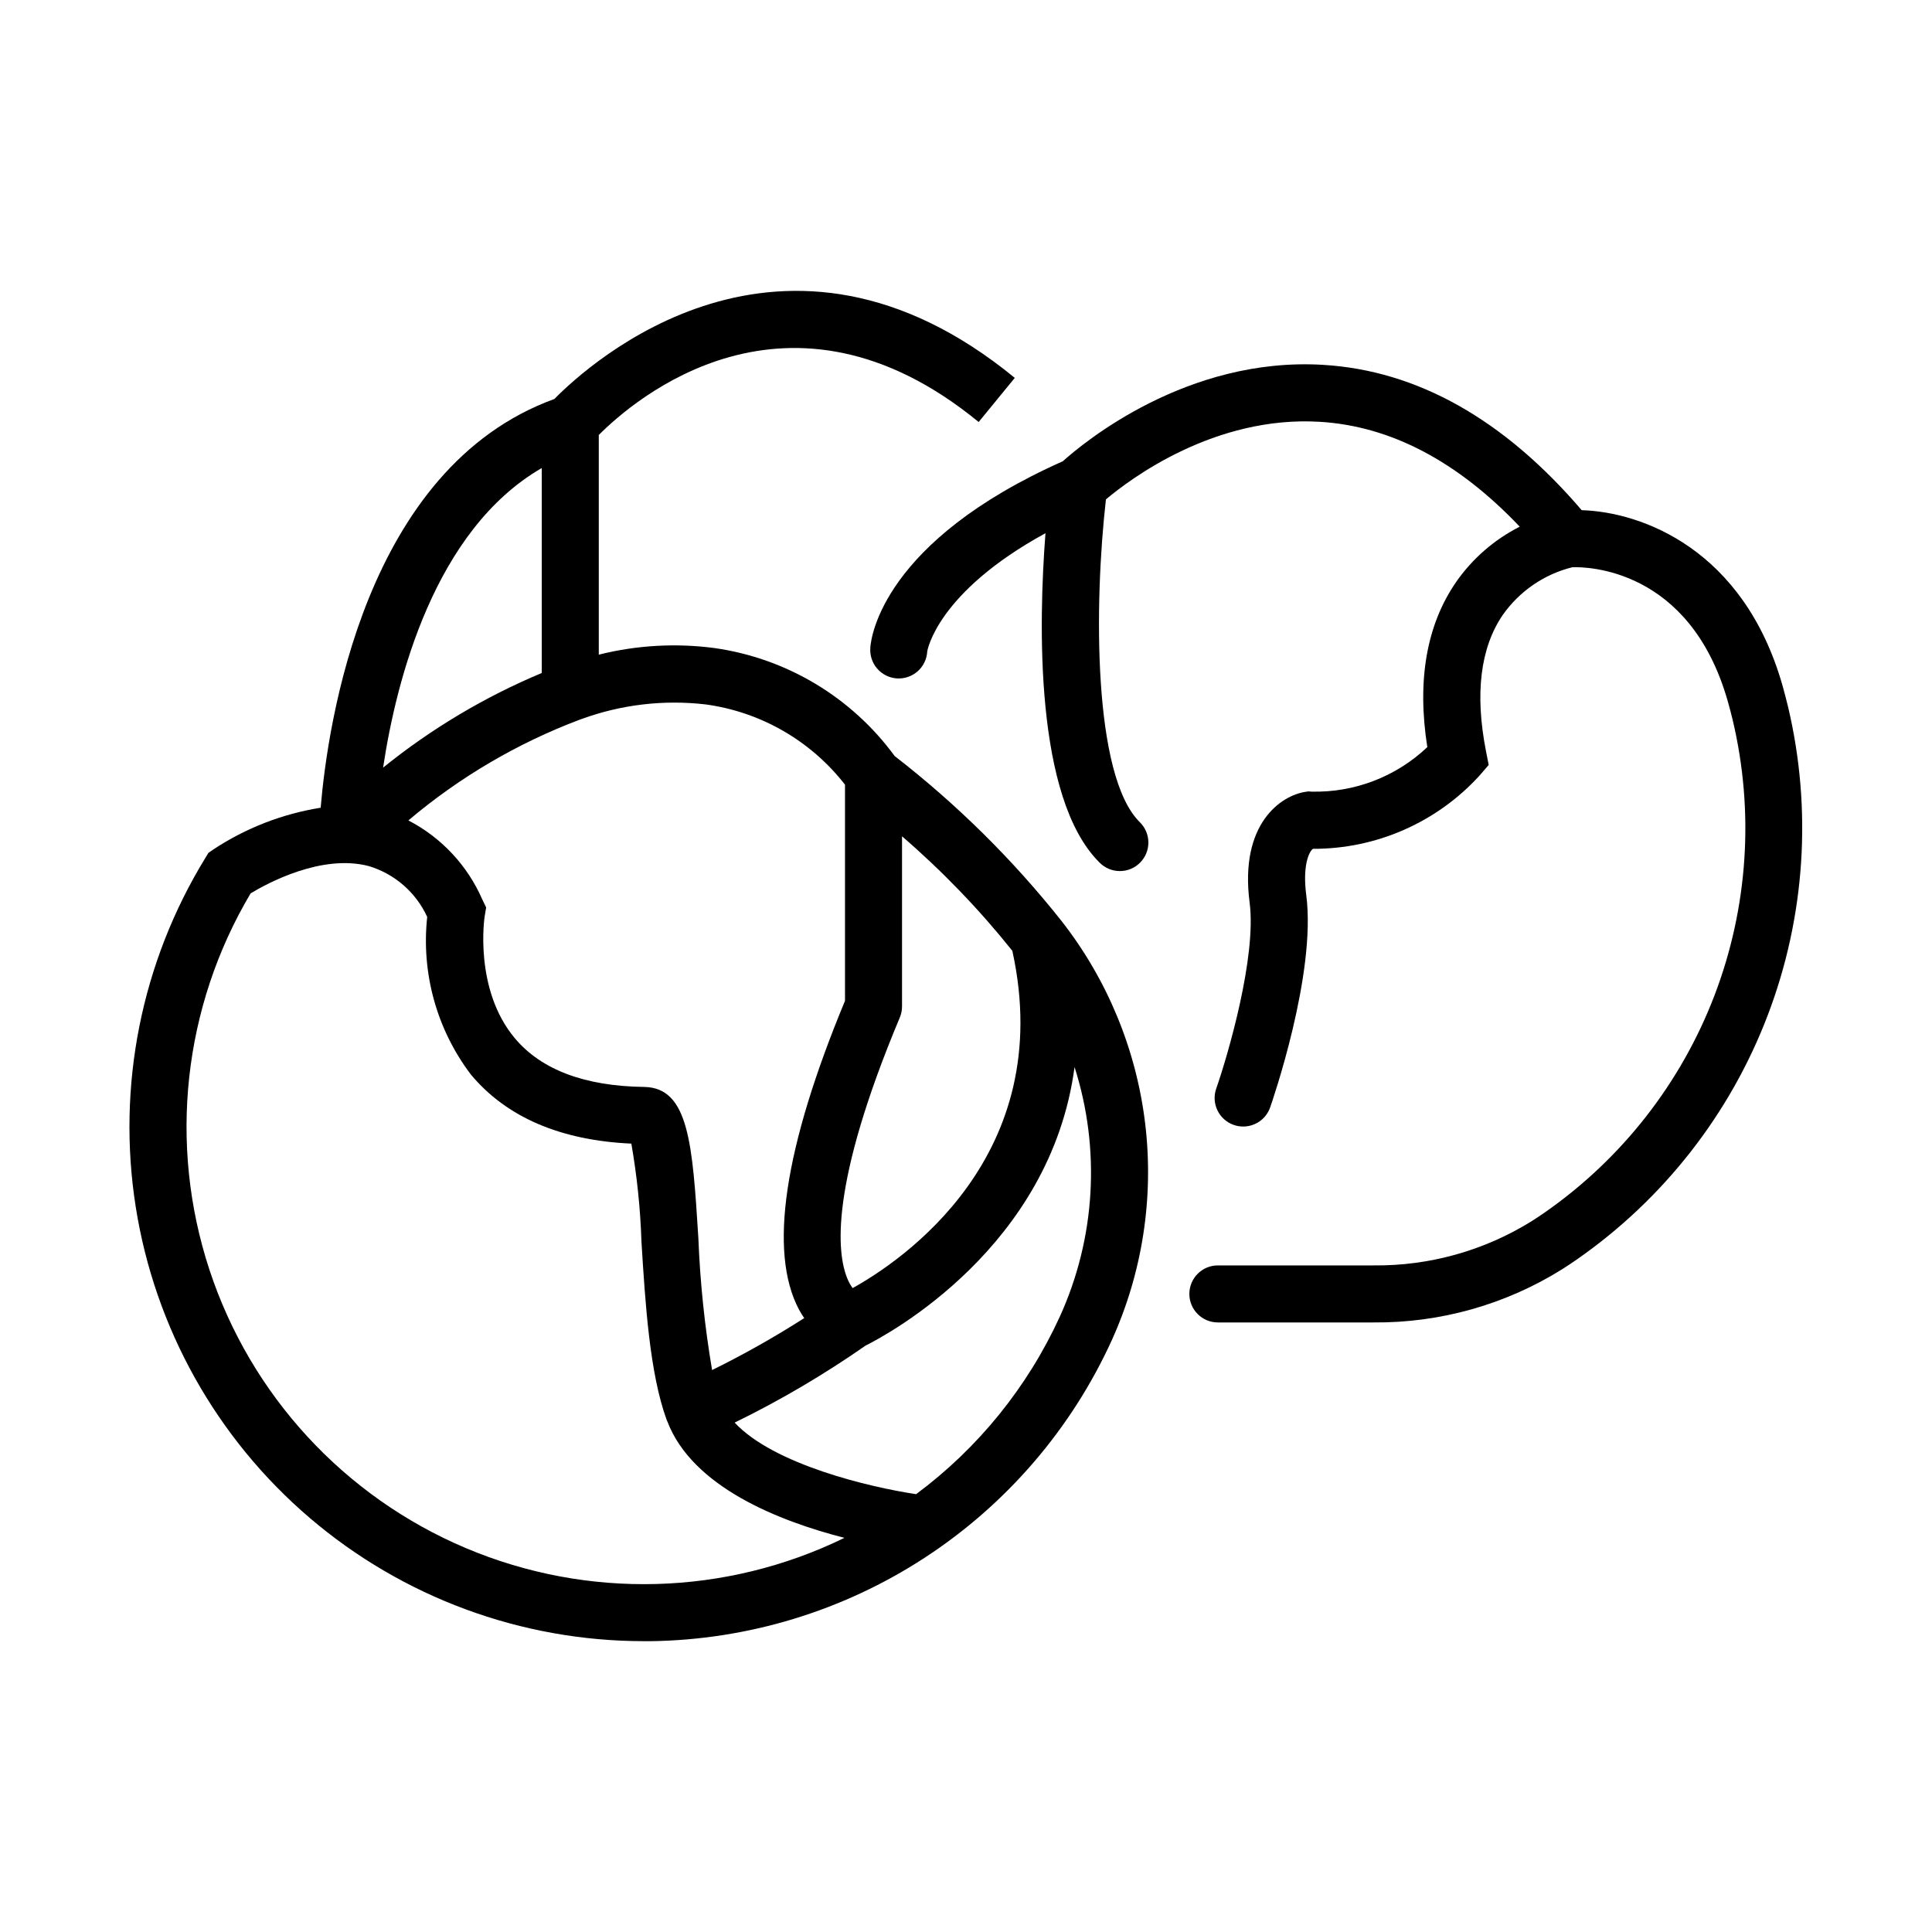
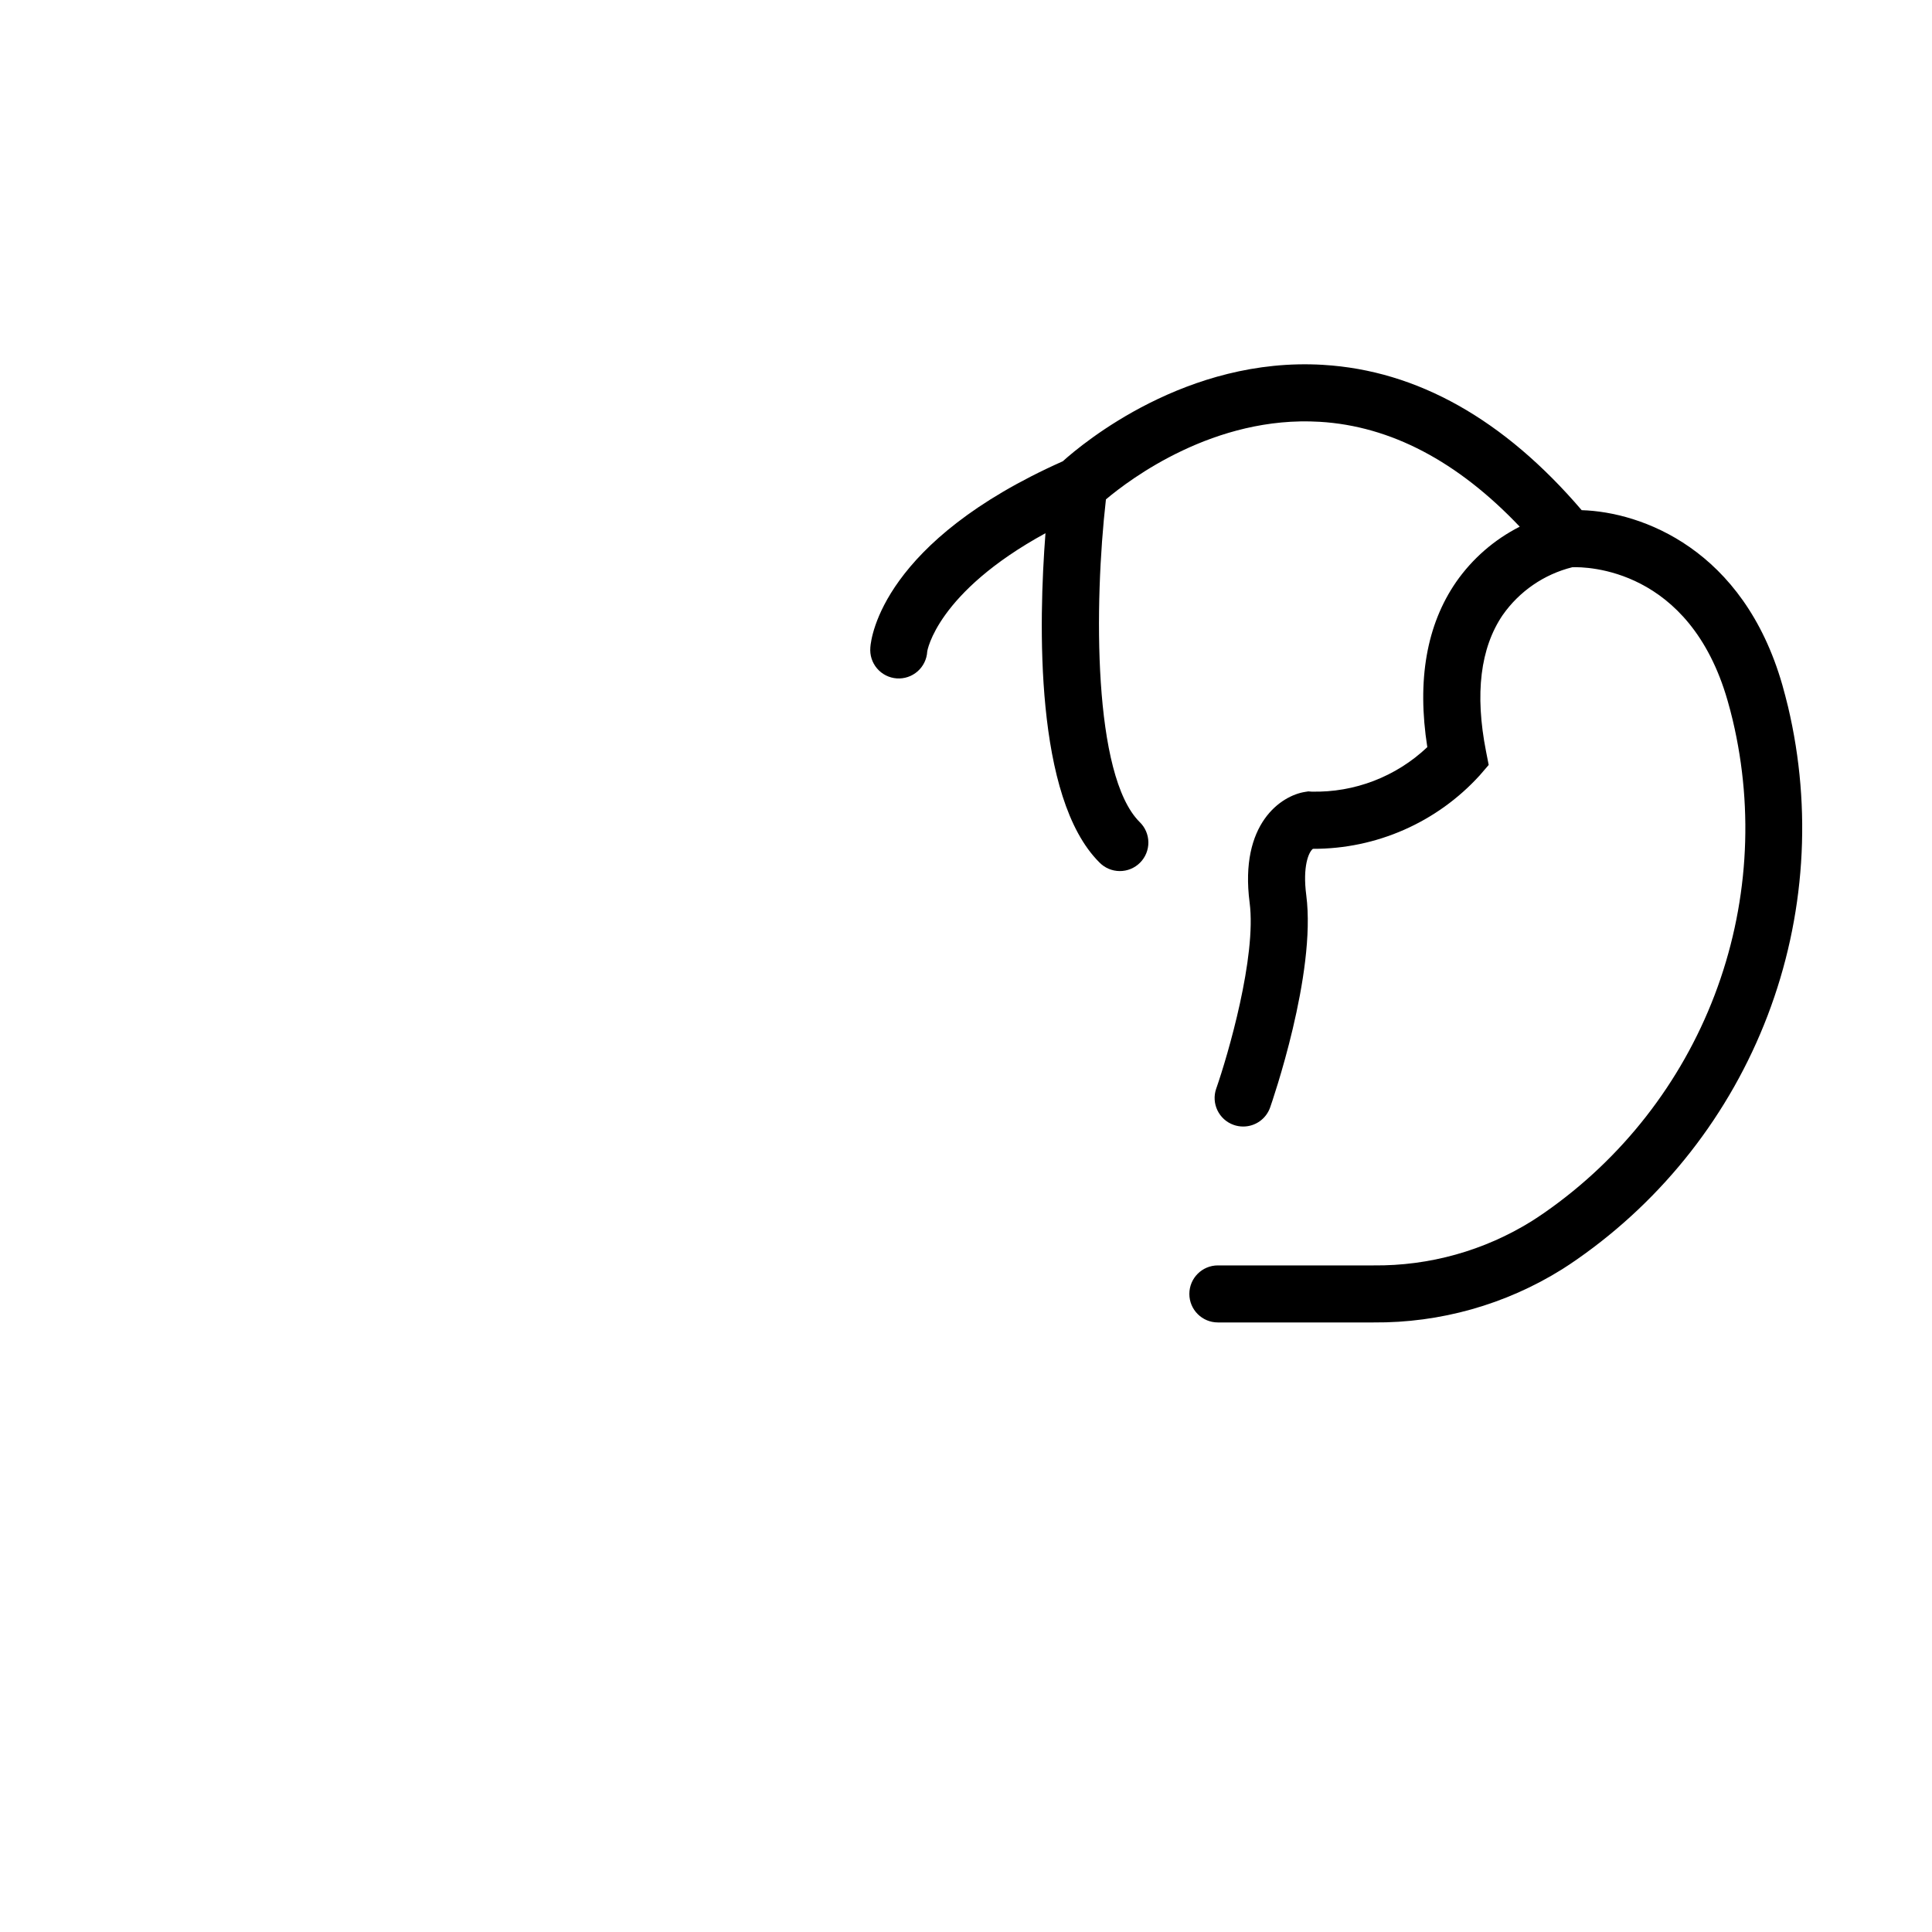
<svg xmlns="http://www.w3.org/2000/svg" fill="#000000" width="800px" height="800px" version="1.1" viewBox="144 144 512 512">
  <g>
-     <path d="m314.61 578.93h1.723c25.836-0.328 51.047-7.992 72.691-22.098 21.648-14.105 38.84-34.074 49.574-57.578 8.16-17.984 11.23-37.863 8.887-57.473-2.348-19.609-10.027-38.203-22.199-53.754-12.922-16.277-27.754-30.934-44.184-43.66-11.402-15.578-28.605-25.898-47.715-28.621-10.254-1.359-20.672-0.766-30.703 1.742v-58.211c9.141-9.199 50.133-44.883 100.67-3.441l9.574-11.695c-61.5-50.426-112.76-3.824-122.02 5.594-50.316 18.297-60.074 86.219-61.93 108.32-10.156 1.621-19.848 5.387-28.43 11.051l-1.301 0.902-0.828 1.344h0.004c-16.973 27.668-23.516 60.488-18.445 92.547 5.066 32.062 21.41 61.266 46.09 82.352 24.68 21.082 56.074 32.668 88.531 32.672zm110.24-85.98c-8.527 18.629-21.625 34.805-38.07 47.023-12.328-1.859-37.711-7.844-48.09-18.969 12.074-5.894 23.668-12.715 34.688-20.402 5.898-2.938 49.07-26.062 55.391-73.832h-0.004c6.957 21.781 5.562 45.371-3.914 66.18zm-12.57-96.977c11.984 54.566-29.512 82.277-42.32 89.387-0.562-0.758-1.023-1.586-1.375-2.465-2.832-6.762-4.793-24.742 13.871-69.238 0.387-0.926 0.59-1.918 0.59-2.922v-45.105c10.656 9.191 20.445 19.352 29.234 30.344zm-81.262-65.293c14.609 1.992 27.859 9.625 36.918 21.266v57.273c-16.176 38.984-20.289 66.504-12.211 81.805v-0.004c0.426 0.789 0.895 1.555 1.402 2.293-7.875 5.039-16.027 9.637-24.414 13.77-1.961-11.555-3.176-23.223-3.637-34.934-1.559-24.902-2.492-39.934-14.391-40.098-15.695-0.211-27.207-4.535-34.223-12.879-10.938-13-8.062-32.156-8.02-32.32l0.395-2.371-1.043-2.16c-3.941-9.004-10.848-16.379-19.57-20.898 13.504-11.43 28.863-20.461 45.414-26.703 0.172-0.059 0.348-0.105 0.504-0.176 10.508-3.836 21.766-5.156 32.875-3.863zm-43.449-62.645v54.316c-15.129 6.332-29.281 14.773-42.043 25.074 3.519-23.352 13.656-62.969 42.043-79.391zm-77.152 112.72c4.273-2.594 18.781-10.52 31.293-7.238l-0.004-0.004c6.871 2.055 12.523 6.969 15.508 13.488-1.613 14.895 2.531 29.84 11.586 41.777 9.441 11.297 23.73 17.441 42.512 18.293 1.504 8.598 2.398 17.293 2.684 26.016 1.008 16.332 2.172 34.84 6.68 47.207 0.023 0.074 0.066 0.145 0.098 0.223l0.031 0.102 0.051 0.082c6.644 17.387 29.605 26.414 46.941 30.848l-0.004-0.004c-31.469 15.355-68.039 16.352-100.3 2.734-32.258-13.621-57.051-40.523-67.992-73.785-10.938-33.262-6.961-69.629 10.914-99.738z" />
    <path d="m494.67 240.69c-36.195-2.188-63.637 20.715-69.023 25.555-47.578 21.191-50.801 46.5-51 49.344h0.004c-0.176 2.016 0.465 4.019 1.777 5.559 1.312 1.539 3.191 2.488 5.211 2.633 2.019 0.145 4.012-0.527 5.531-1.863 1.52-1.34 2.441-3.231 2.555-5.25 0-0.168 2.519-15.617 31.336-31.363-1.832 23.73-2.91 70.137 14.293 87.25 1.41 1.453 3.348 2.277 5.375 2.289 2.027 0.012 3.973-0.789 5.402-2.227 1.43-1.438 2.223-3.387 2.199-5.414-0.023-2.027-0.859-3.961-2.32-5.363-12.363-12.297-12.09-57.742-8.926-85.496 6.449-5.43 28.793-22.242 56.672-20.559 18.758 1.117 36.543 10.465 52.992 27.797l-0.004-0.004c-6.742 3.418-12.531 8.453-16.855 14.656-7.84 11.367-10.41 26.07-7.637 43.766h-0.004c-8.266 7.832-19.297 12.074-30.68 11.793l-0.84-0.066-0.84 0.133c-6.293 0.957-17.469 8.332-14.723 29.363 1.863 14.305-5.758 40.414-8.852 49.273l-0.004-0.004c-1.371 3.938 0.703 8.246 4.641 9.625 0.809 0.285 1.66 0.43 2.519 0.426 3.211 0 6.074-2.031 7.133-5.062 0.504-1.438 12.281-35.418 9.574-56.215-1.008-7.648 0.629-11.457 1.754-12.316 16.816 0.055 32.871-7.008 44.191-19.445l2.398-2.785-0.707-3.606c-2.996-15.242-1.512-27.391 4.414-36.117h0.004c4.422-6.312 10.977-10.809 18.453-12.672 3.641-0.133 31.035 0.121 41.141 35.336 0.504 1.723 0.945 3.445 1.359 5.16 5.75 24.234 4.078 49.637-4.801 72.91-8.883 23.27-24.559 43.332-44.988 57.574-1.141 0.797-2.305 1.57-3.488 2.316v0.004c-12.562 7.812-27.098 11.879-41.891 11.723h-41.266c-4.176 0-7.559 3.383-7.559 7.559 0 4.172 3.383 7.555 7.559 7.555h41.242-0.004c17.676 0.152 35.023-4.738 50.012-14.105 1.344-0.852 2.664-1.727 3.961-2.637h-0.004c22.93-15.984 40.52-38.492 50.488-64.605 9.965-26.113 11.852-54.617 5.406-81.816-0.465-1.918-0.969-3.844-1.512-5.777-10.324-36.016-37.281-45.848-53.176-46.32-20.586-24.066-43.602-37.02-68.496-38.508z" />
  </g>
</svg>